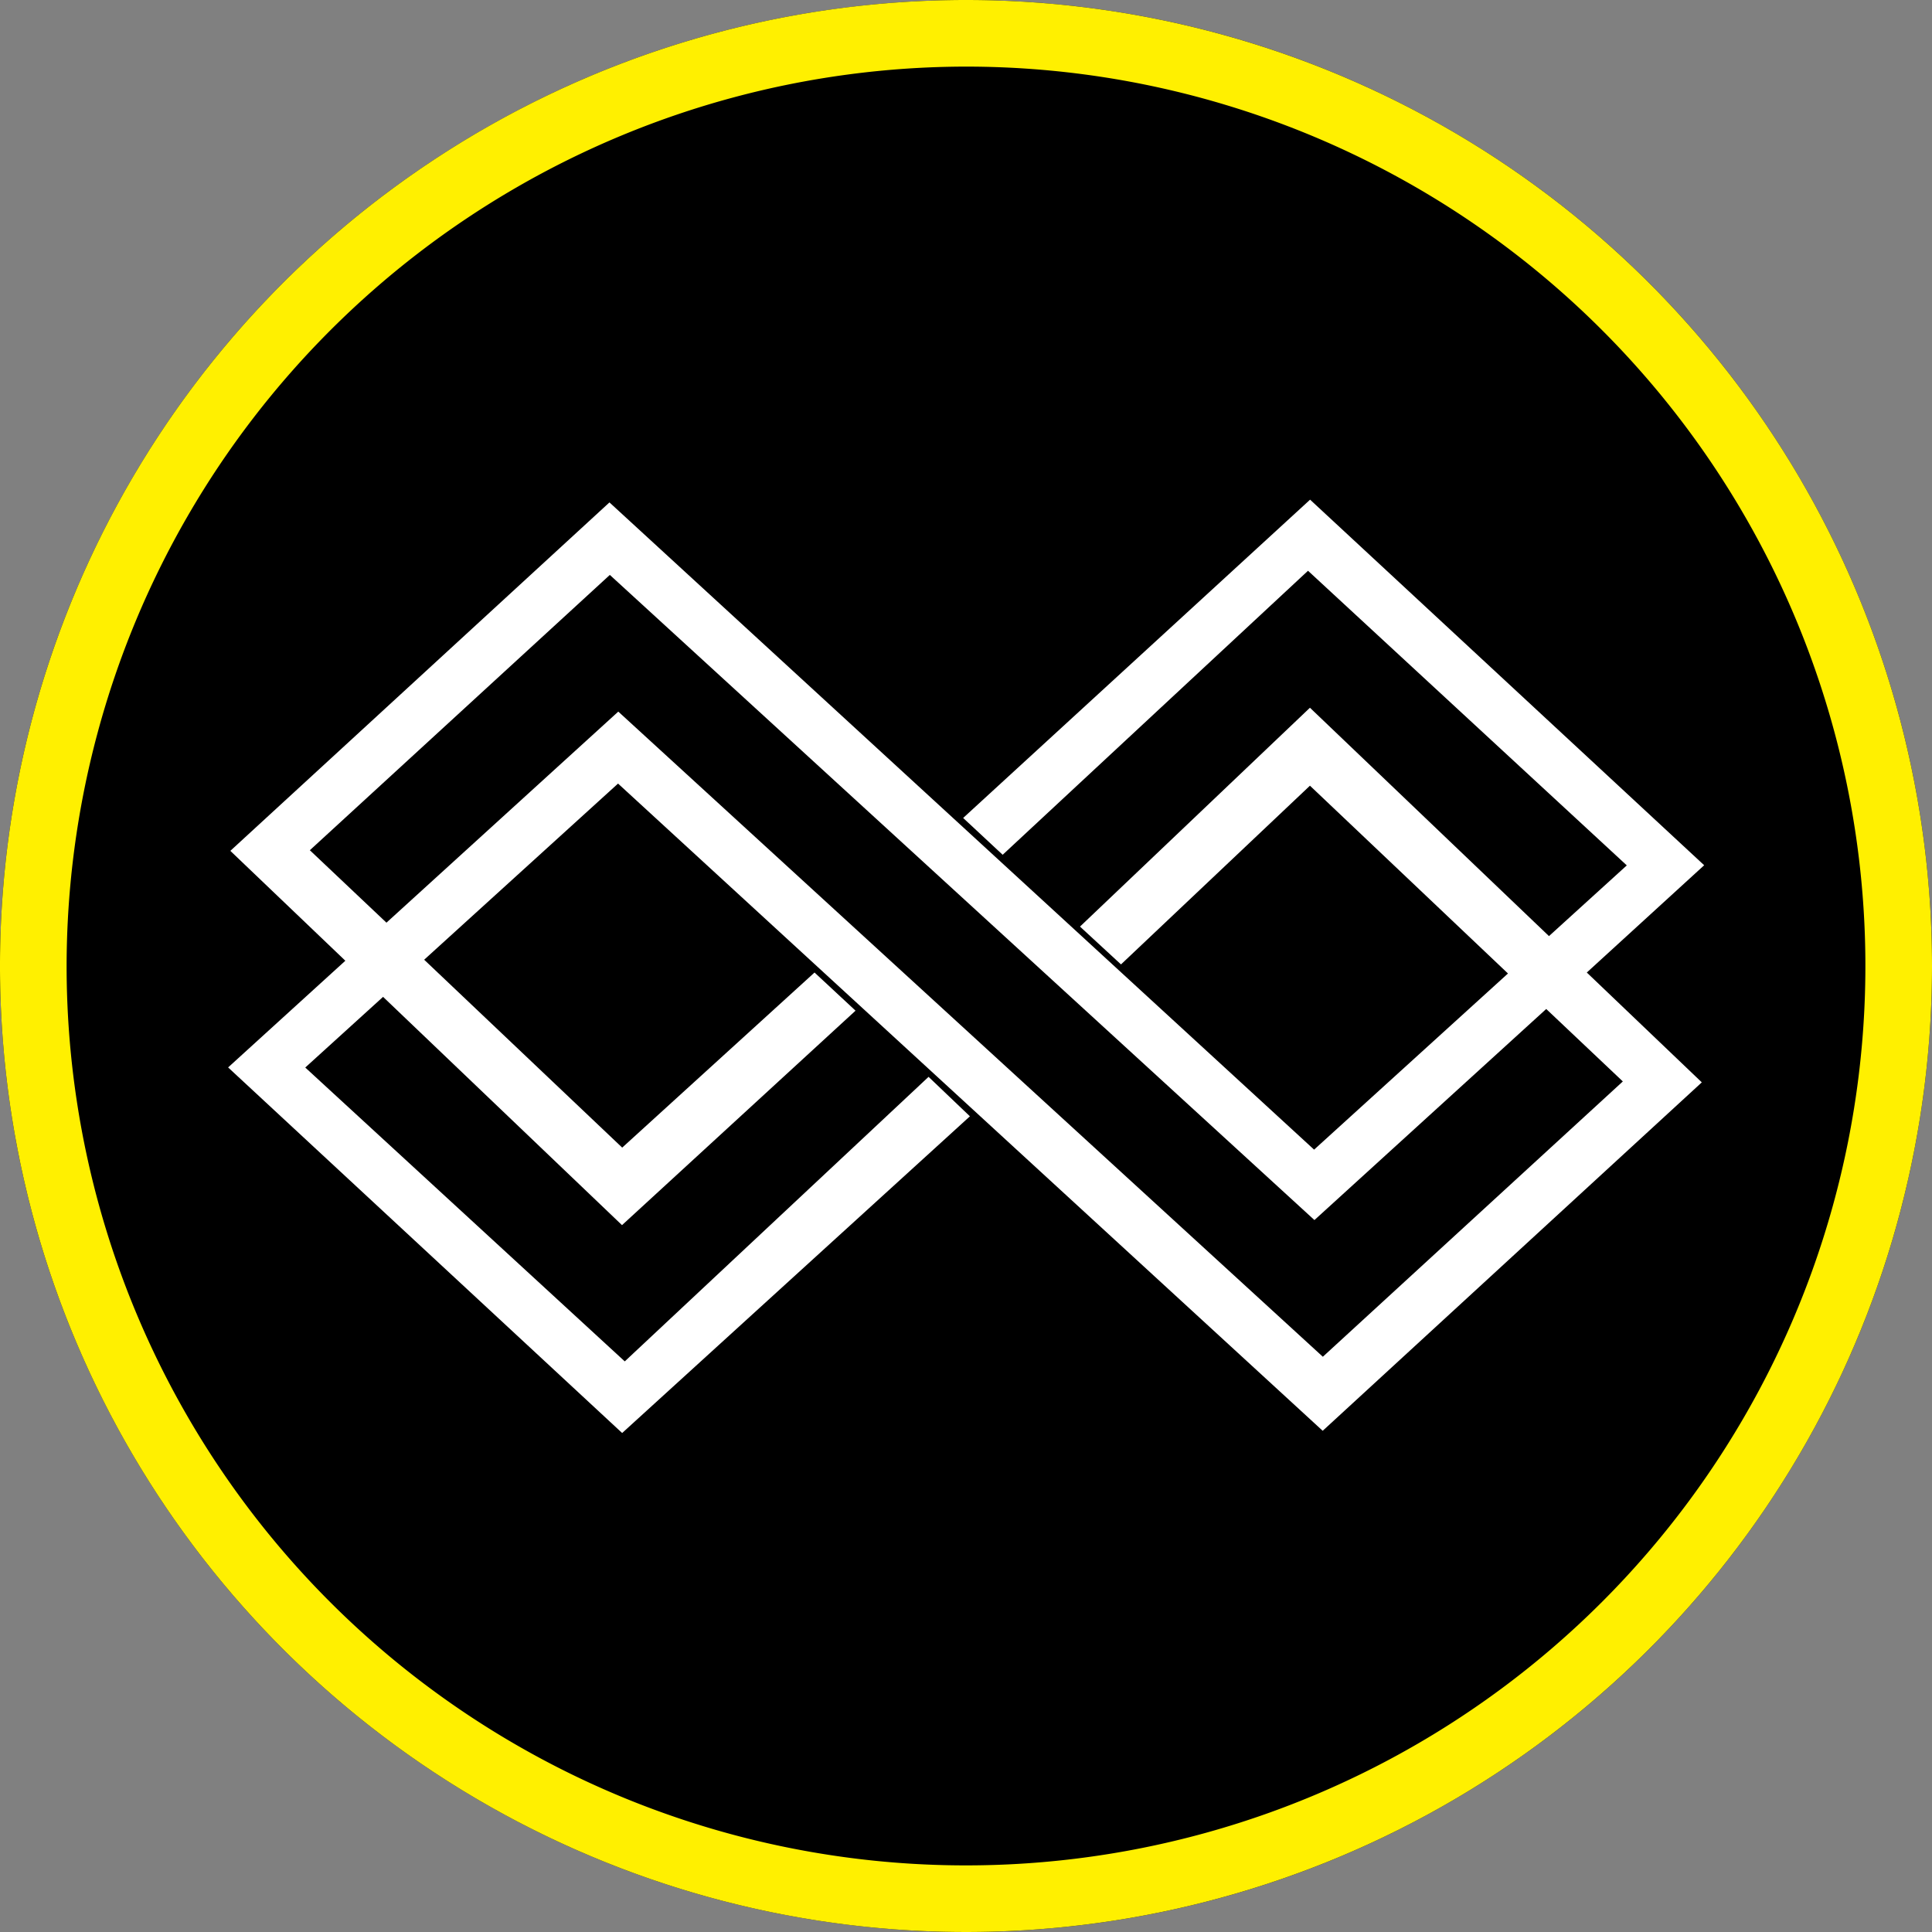
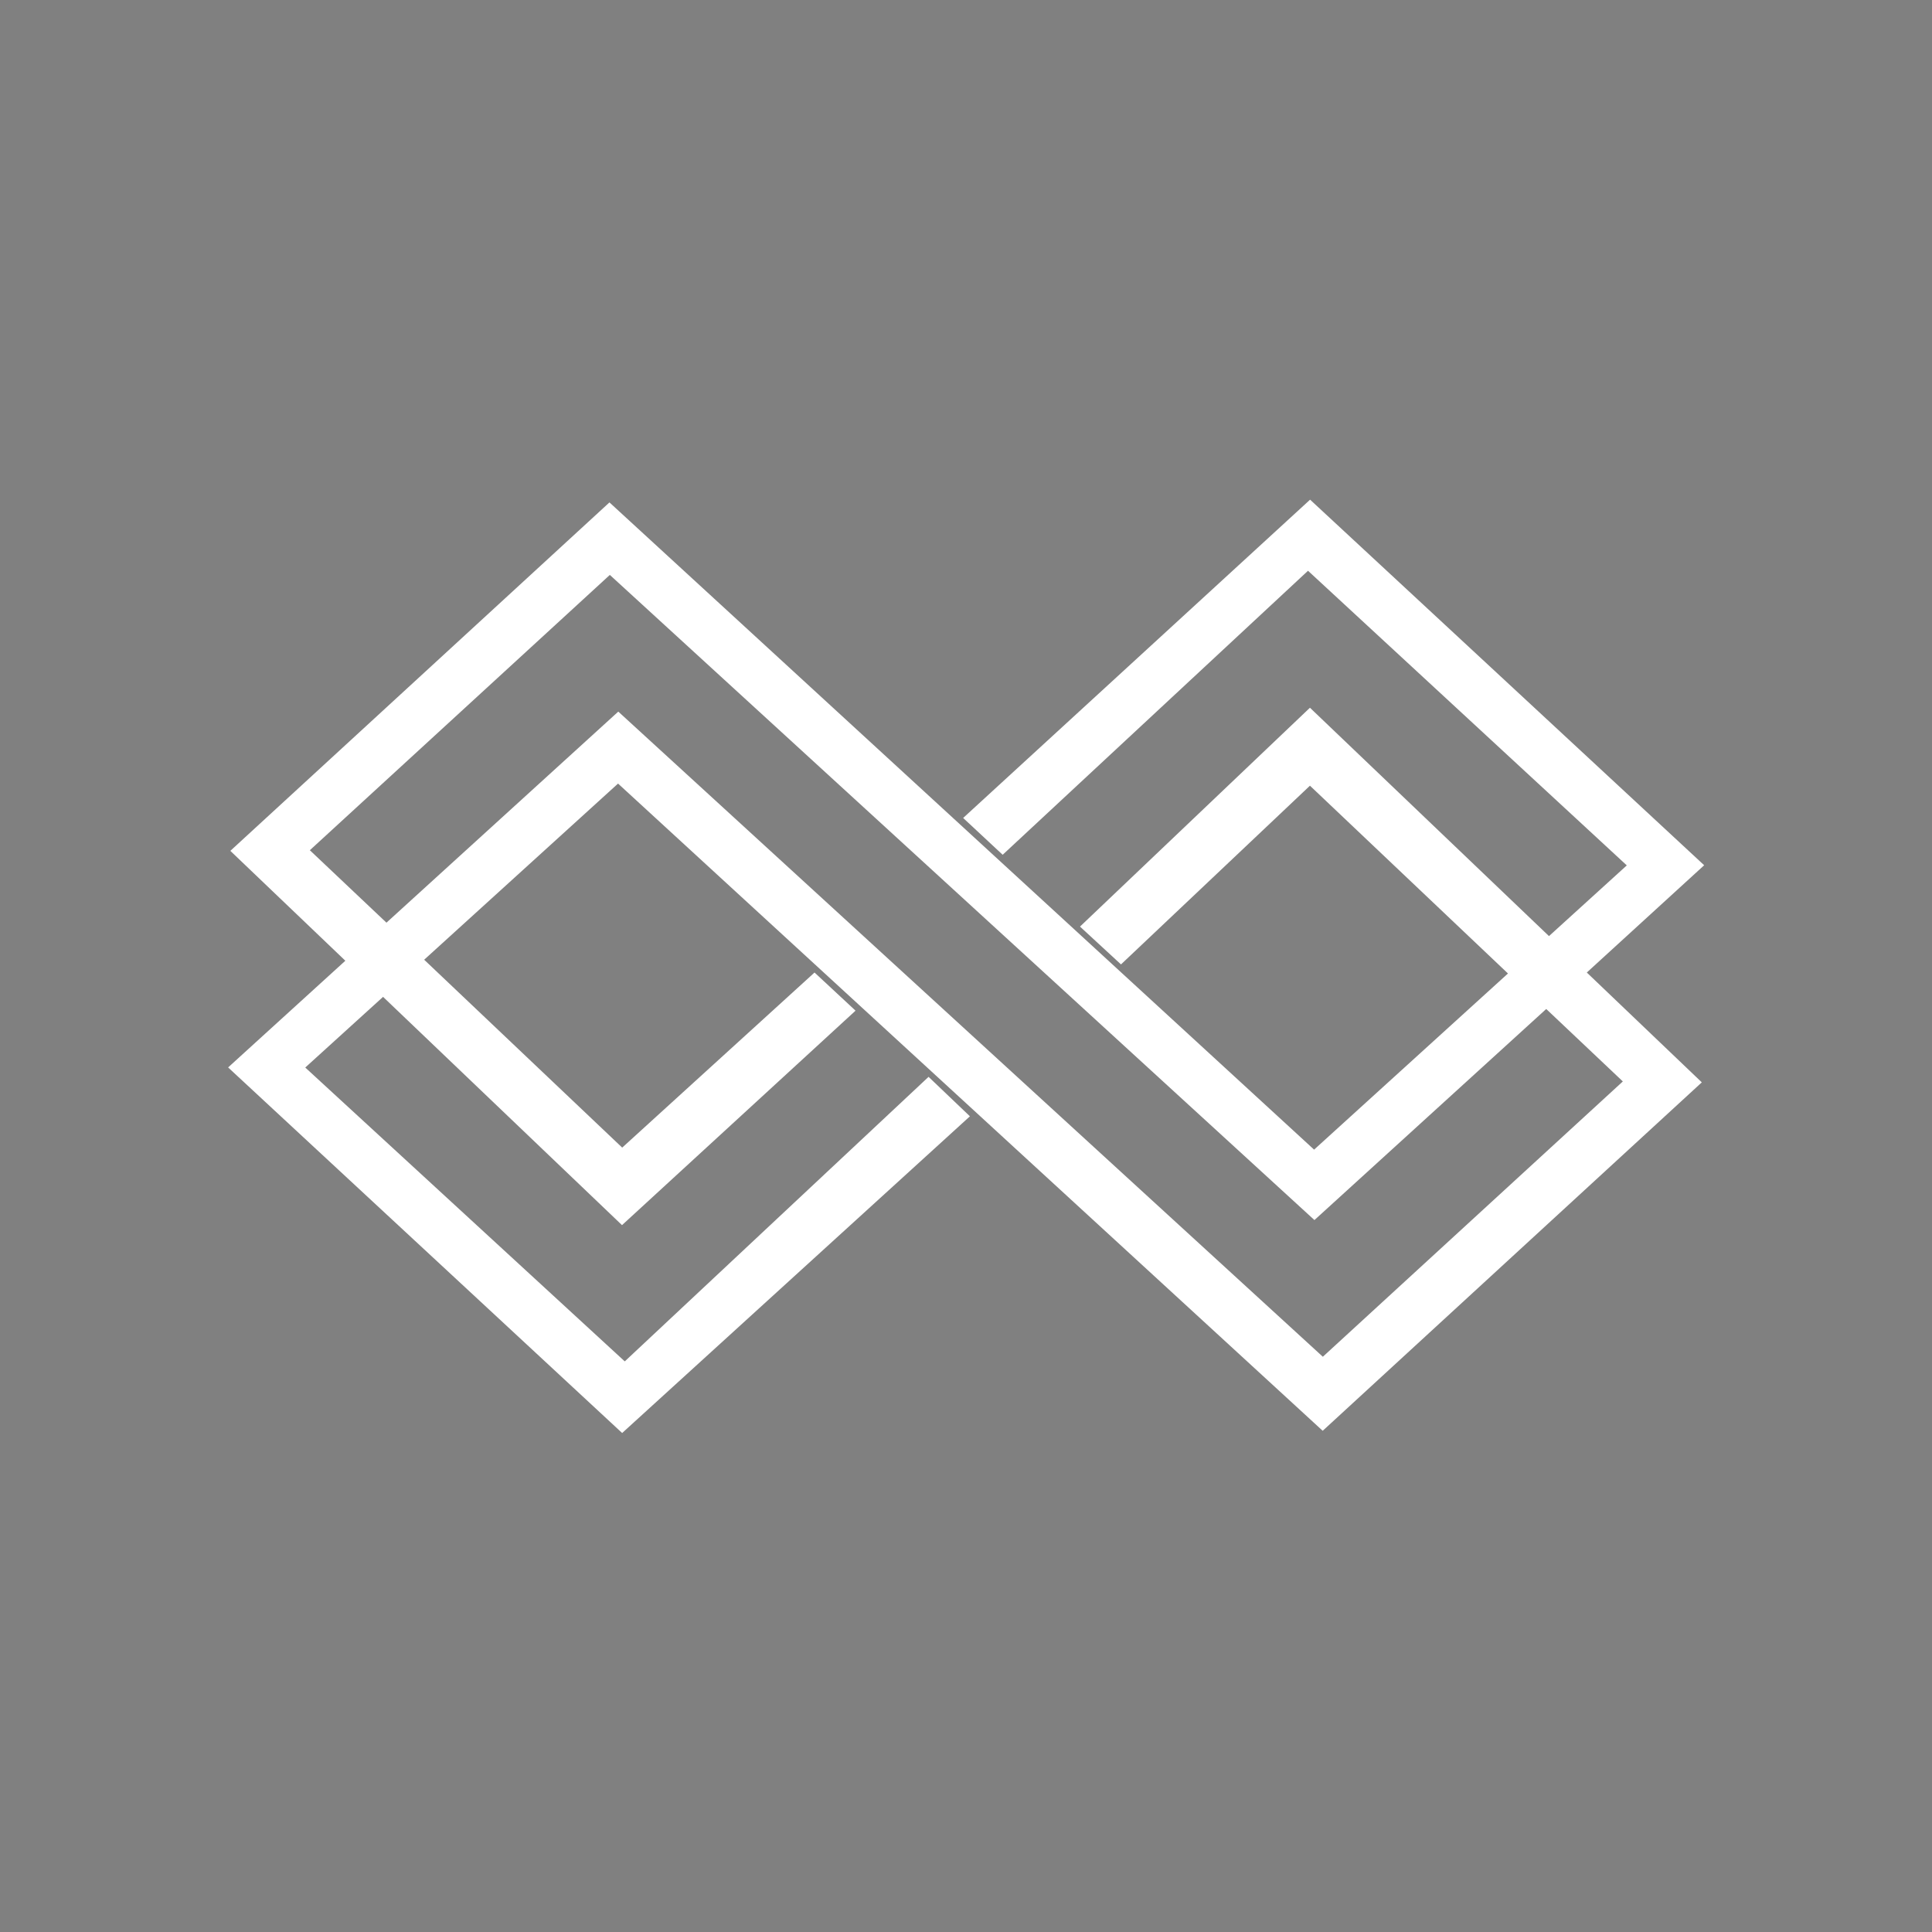
<svg xmlns="http://www.w3.org/2000/svg" width="40" height="40" viewBox="0 0 40 40">
  <rect x="0" y="0" width="40" height="40" fill="#808080" stroke="none" />
  <defs>
    <style>.a{fill:#fff000;}.b{fill:#fff;}</style>
  </defs>
  <g transform="translate(-119.972 -364.112)">
-     <circle cx="20" cy="20" r="20" transform="translate(119.972 364.112)" />
-     <path class="a" d="M139.972,365.491a18.621,18.621,0,1,1-18.621,18.621,18.642,18.642,0,0,1,18.621-18.621m0-1.379a20,20,0,1,0,20,20,20,20,0,0,0-20-20Z" transform="translate(0)" />
    <path class="b" d="M160.811,394.182l-8.159-7.569-7.183,6.59.818.762,6.322-5.88,6.6,6.1-1.611,1.464-4.949-4.728-4.761,4.531.849.783,3.912-3.7,4.1,3.888-4.014,3.647-14.589-13.4-7.849,7.214,2.381,2.275-2.427,2.209,8.158,7.569,7.2-6.557-.856-.817-6.29,5.891-6.615-6.084,1.611-1.463,4.947,4.726,4.835-4.44-.849-.79-3.982,3.625-4.1-3.89,4.014-3.647,14.589,13.4,7.849-7.214-2.381-2.274Zm-3.27,2.976,1.586,1.5-6.211,5.7-14.587-13.357-4.8,4.37-1.586-1.5,6.211-5.7,14.588,13.357Z" transform="translate(-5.556 -12.156)" />
  </g>
</svg>